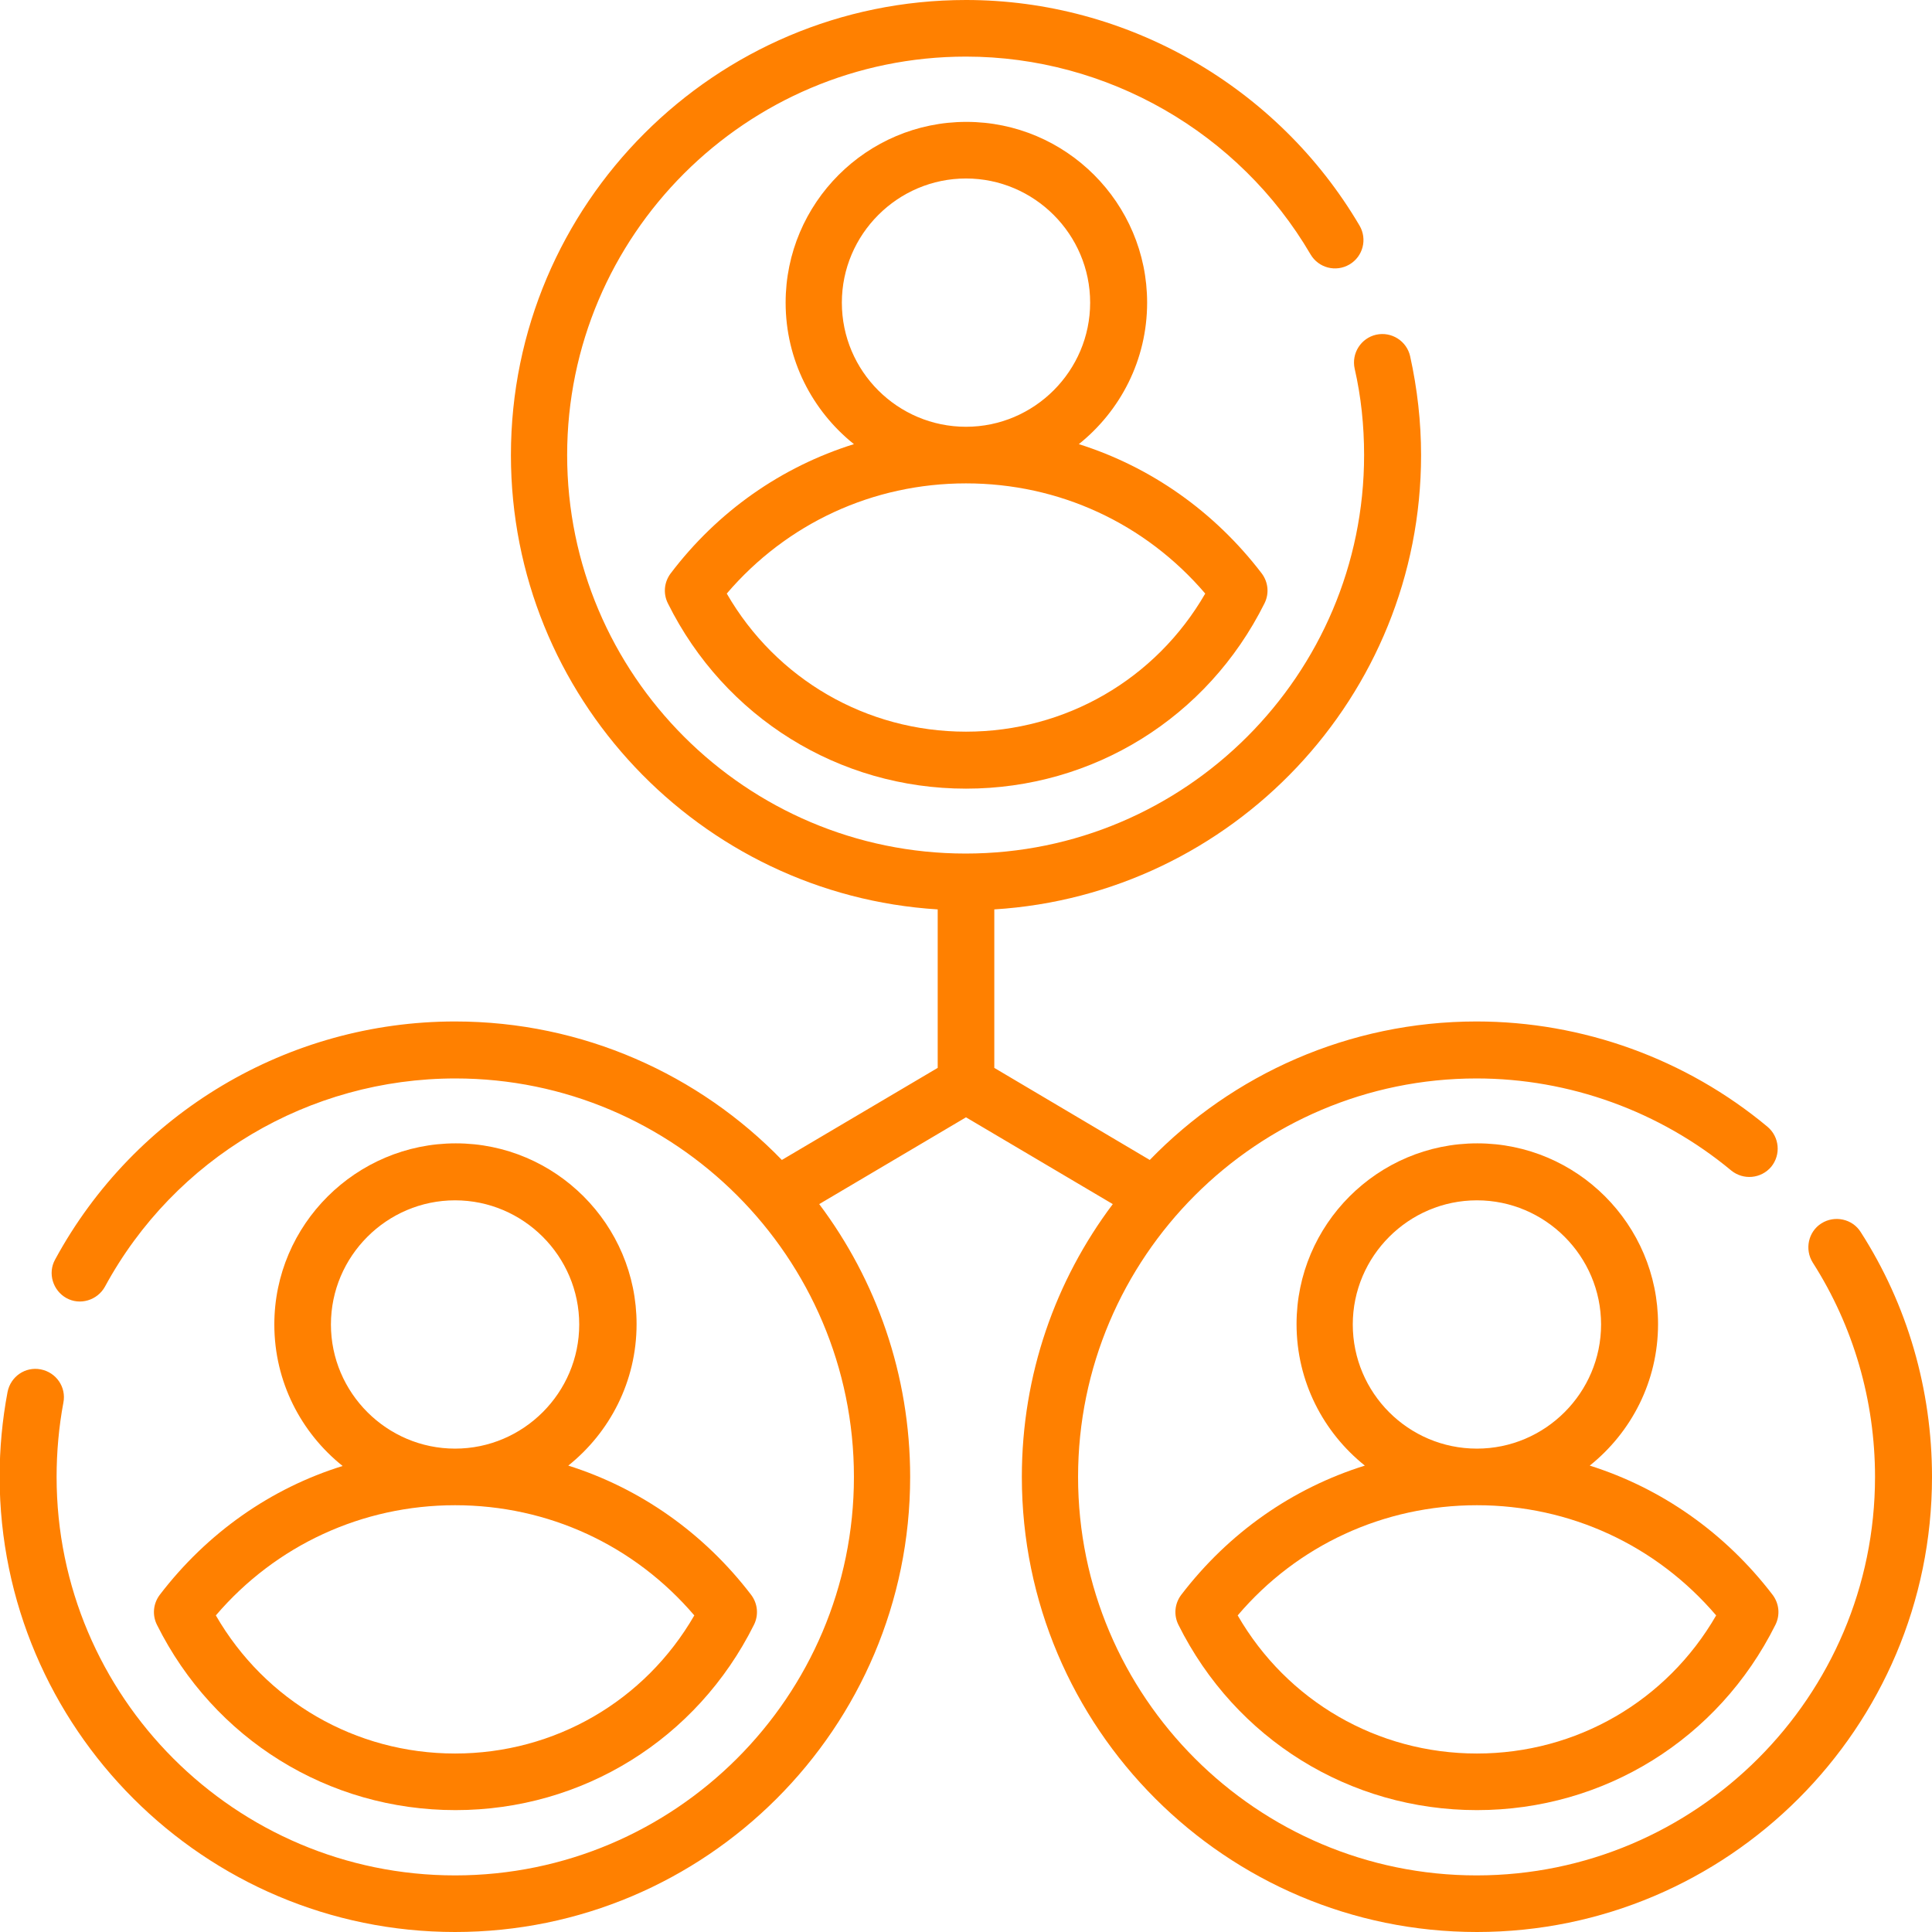
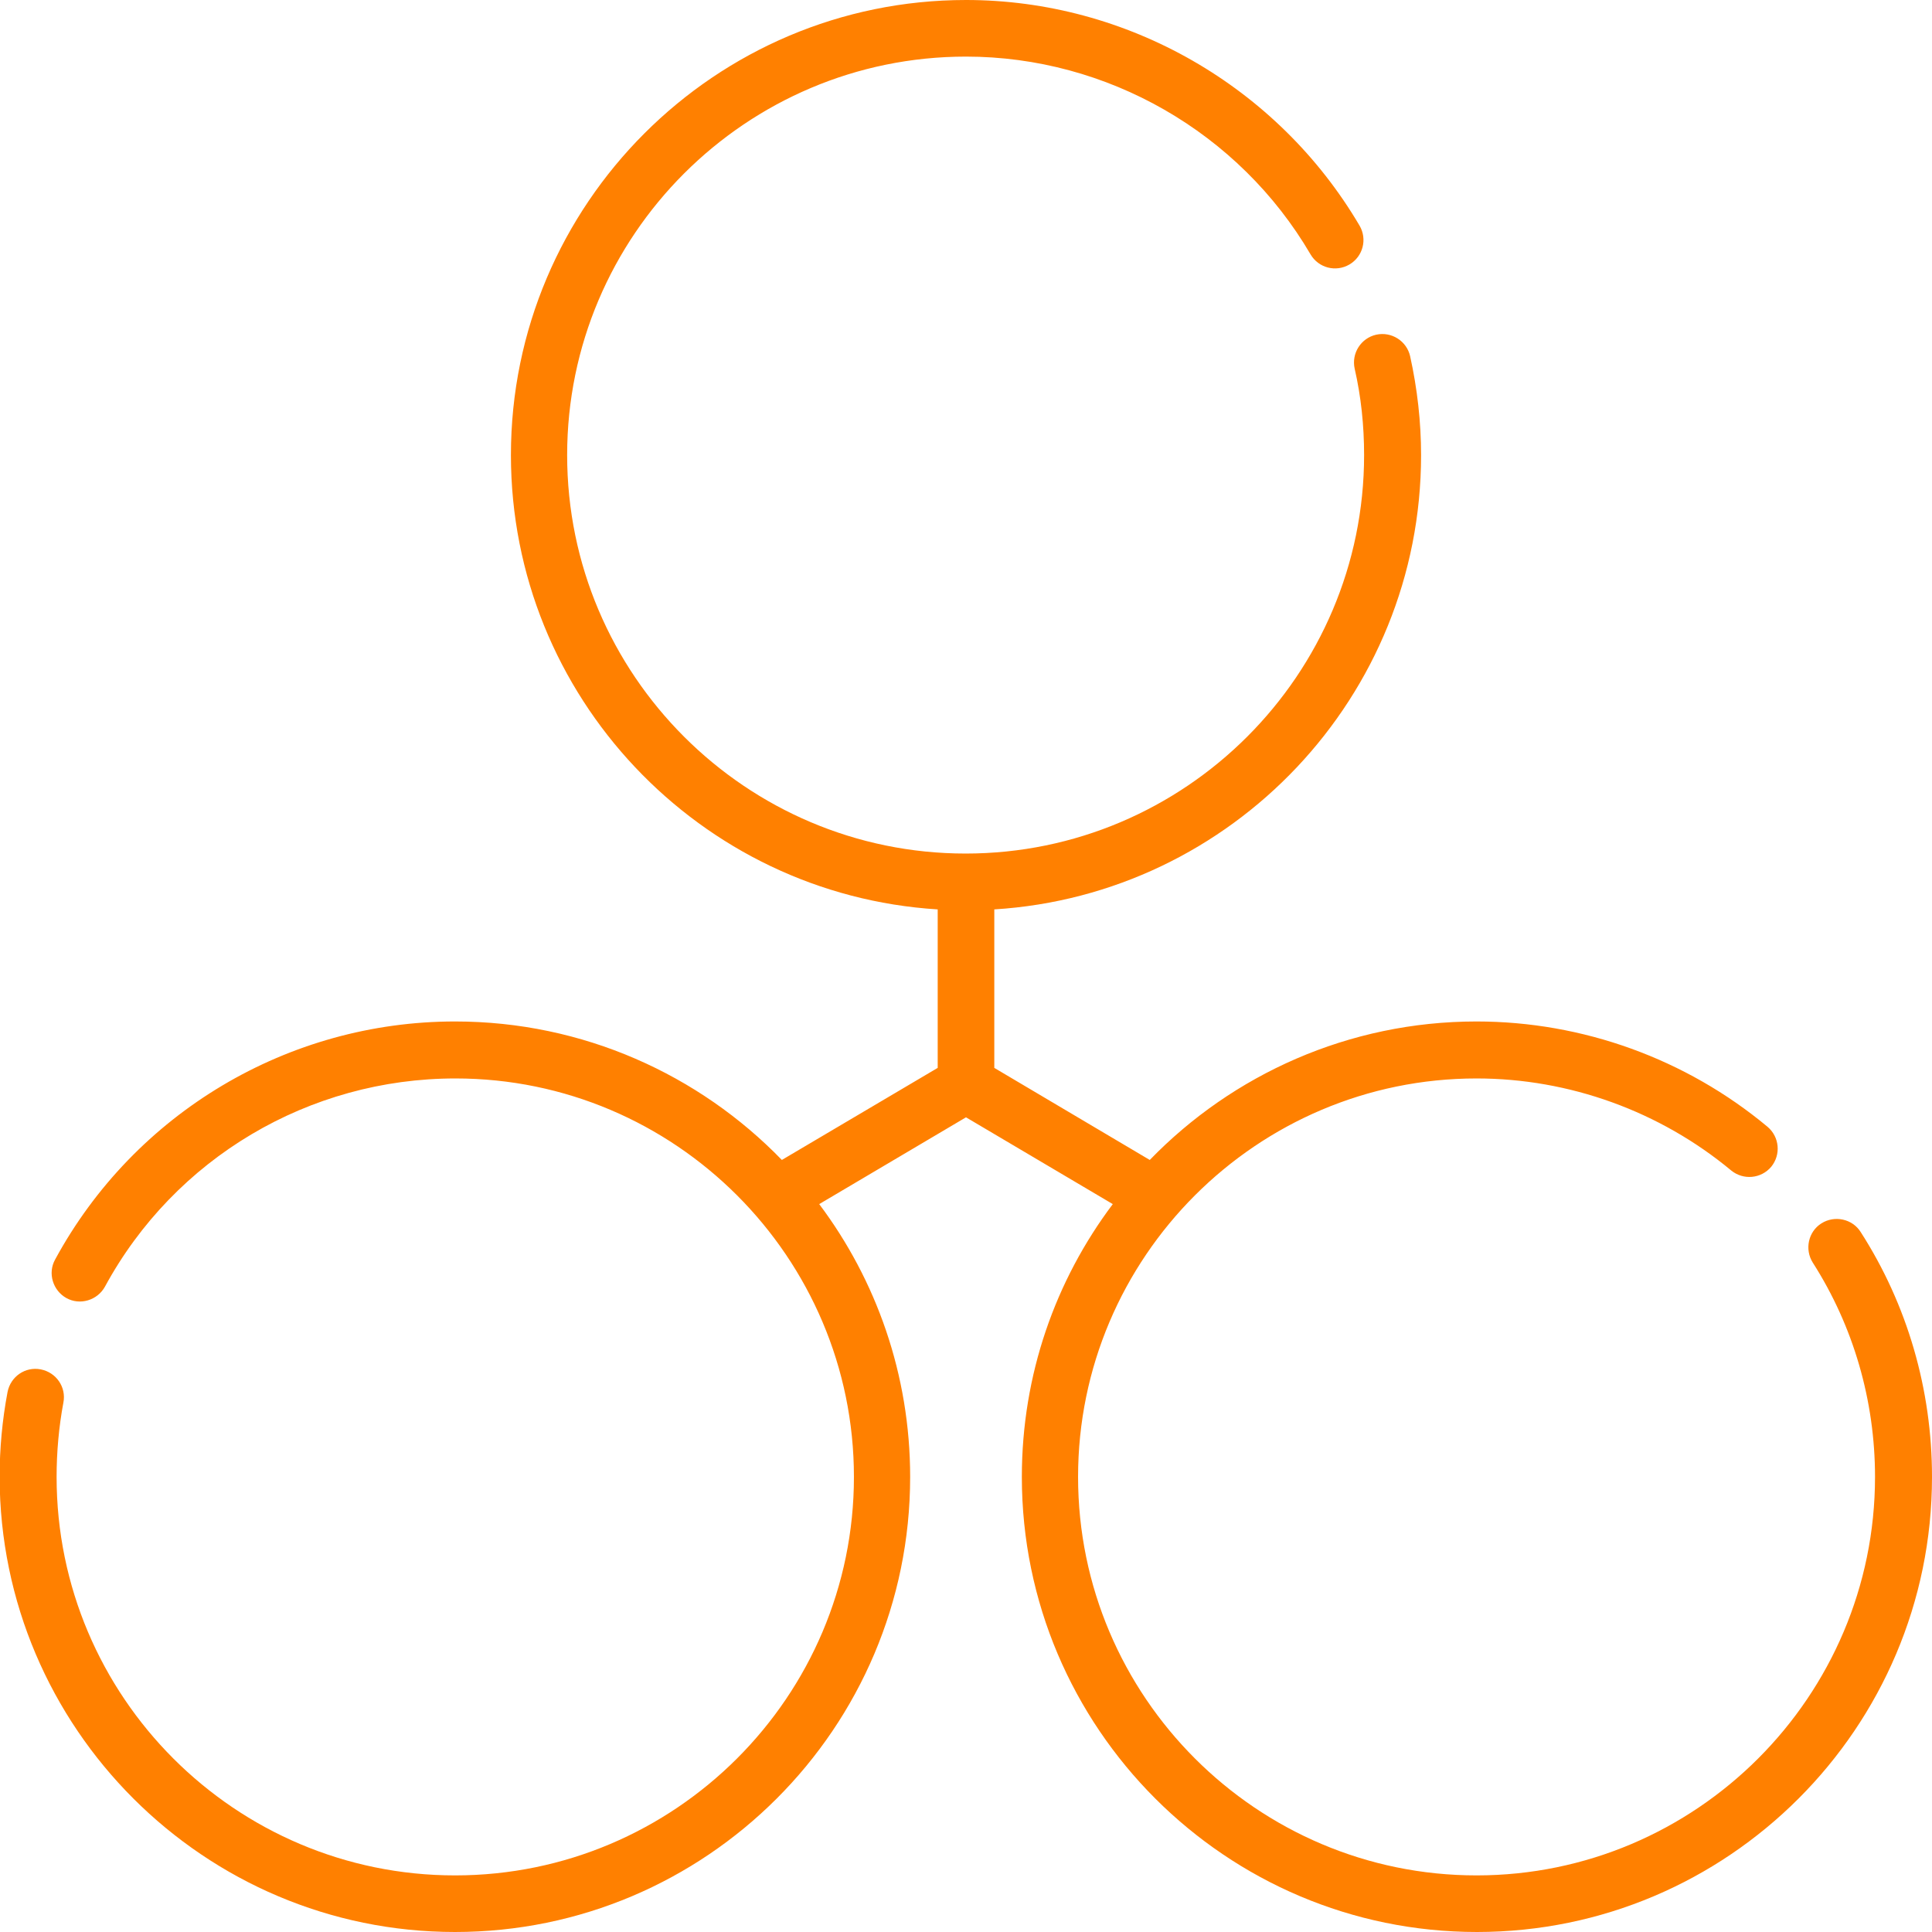
<svg xmlns="http://www.w3.org/2000/svg" version="1.1" id="Capa_1" x="0px" y="0px" viewBox="0 0 512 512" style="enable-background:new 0 0 512 512;" xml:space="preserve">
  <style type="text/css">
	.st0{fill:#FF8000;}
</style>
  <g>
    <g>
-       <path class="st0" d="M177.7,152c-1.7,2.3-2,5.3-0.7,7.9C192,190.1,222.3,209,256,209s64-18.8,79.1-49.1c1.3-2.6,1-5.6-0.7-7.9    c-12.6-16.5-29.5-28.3-48.5-34.3c11-8.8,18.1-22.3,18.1-37.5c0-26.4-21.5-47.9-47.9-47.9s-47.9,21.5-47.9,47.9    c0,15.2,7.1,28.7,18.1,37.5C207.1,123.7,190.2,135.5,177.7,152L177.7,152z M223.1,80.2c0-18.1,14.8-32.9,32.9-32.9    s32.9,14.8,32.9,32.9s-14.8,32.9-32.9,32.9S223.1,98.4,223.1,80.2z M256,128.1c24.7,0,47.5,10.6,63.4,29.2    c-13.1,22.7-37,36.6-63.4,36.6s-50.3-13.9-63.4-36.6C208.5,138.7,231.3,128.1,256,128.1z" />
      <path class="st0" d="M493.1,326.5c-2.2-3.5-6.9-4.5-10.4-2.3s-4.5,6.9-2.3,10.4c10.8,16.9,16.5,36.6,16.5,56.8    c0,58.2-47.4,105.6-105.6,105.6s-105.6-47.4-105.6-105.6s47.4-105.6,105.6-105.6c24.6,0,48.6,8.7,67.5,24.4    c3.2,2.6,7.9,2.2,10.6-1c2.6-3.2,2.2-7.9-1-10.6c-21.6-18-49-27.9-77.1-27.9c-33.9,0-64.7,14.1-86.6,36.7L263.5,283v-42    c63-3.9,113.1-56.4,113.1-120.4c0-8.8-1-17.6-2.9-26.2c-0.9-4-4.9-6.6-9-5.7c-4,0.9-6.6,4.9-5.7,9c1.7,7.4,2.5,15.1,2.5,22.9    c0,58.2-47.4,105.6-105.6,105.6s-105.6-47.4-105.6-105.6S197.7,15,256,15c37.4,0,72.4,20.1,91.3,52.4c2.1,3.6,6.7,4.8,10.3,2.7    c3.6-2.1,4.8-6.7,2.7-10.3C338.6,22.9,298.7,0,256,0c-66.5,0-120.6,54.1-120.6,120.6c0,64,50.1,116.5,113.1,120.4v42l-41.3,24.4    c-21.9-22.6-52.7-36.7-86.6-36.7c-44.2,0-84.9,24.2-106,63.1c-2,3.6-0.6,8.2,3,10.2c3.6,2,8.2,0.6,10.2-3    c18.5-34.1,54.1-55.2,92.9-55.2c58.2,0,105.6,47.4,105.6,105.6S178.9,497,120.6,497S15,449.6,15,391.4c0-6.6,0.6-13.3,1.8-19.7    c0.8-4.1-1.9-8-6-8.8c-4.1-0.8-8,1.9-8.8,6c-1.4,7.4-2.1,15-2.1,22.5C0,457.9,54.1,512,120.6,512s120.6-54.1,120.6-120.6    c0-27.1-9-52.2-24.1-72.3l38.9-23l38.9,23c-15.2,20.2-24.1,45.2-24.1,72.3c0,66.5,54.1,120.6,120.6,120.6S512,457.9,512,391.4    C512,368.3,505.5,345.8,493.1,326.5L493.1,326.5z" />
-       <path class="st0" d="M313,422.7c-1.7,2.3-2,5.3-0.7,7.9c15.1,30.3,45.4,49.1,79.1,49.1s64-18.8,79.1-49.1c1.3-2.6,1-5.6-0.7-7.9    c-12.6-16.5-29.5-28.3-48.5-34.3c11-8.8,18.1-22.3,18.1-37.5c0-26.4-21.5-47.9-47.9-47.9c-26.4,0-47.9,21.5-47.9,47.9    c0,15.2,7.1,28.7,18.1,37.5C342.5,394.4,325.6,406.2,313,422.7L313,422.7z M358.5,351c0-18.1,14.8-32.9,32.9-32.9    s32.9,14.8,32.9,32.9c0,18.1-14.8,32.9-32.9,32.9C373.2,383.9,358.5,369.1,358.5,351z M391.4,398.9c24.7,0,47.5,10.6,63.4,29.2    c-13.1,22.7-37,36.6-63.4,36.6s-50.3-13.9-63.4-36.6C343.8,409.5,366.7,398.9,391.4,398.9z" />
-       <path class="st0" d="M42.3,422.7c-1.7,2.3-2,5.3-0.7,7.9c15.1,30.3,45.4,49.1,79.1,49.1s64-18.8,79.1-49.1c1.3-2.6,1-5.6-0.7-7.9    c-12.6-16.5-29.5-28.3-48.5-34.3c11-8.8,18.1-22.3,18.1-37.5c0-26.4-21.5-47.9-47.9-47.9S72.7,324.5,72.7,351    c0,15.2,7.1,28.7,18.1,37.5C71.8,394.4,54.9,406.2,42.3,422.7L42.3,422.7z M87.7,351c0-18.1,14.8-32.9,32.9-32.9    c18.1,0,32.9,14.8,32.9,32.9c0,18.1-14.8,32.9-32.9,32.9C102.5,383.9,87.7,369.1,87.7,351z M120.6,398.9    c24.7,0,47.5,10.6,63.4,29.2c-13.1,22.7-37,36.6-63.4,36.6s-50.3-13.9-63.4-36.6C73.1,409.5,96,398.9,120.6,398.9z" />
    </g>
  </g>
</svg>